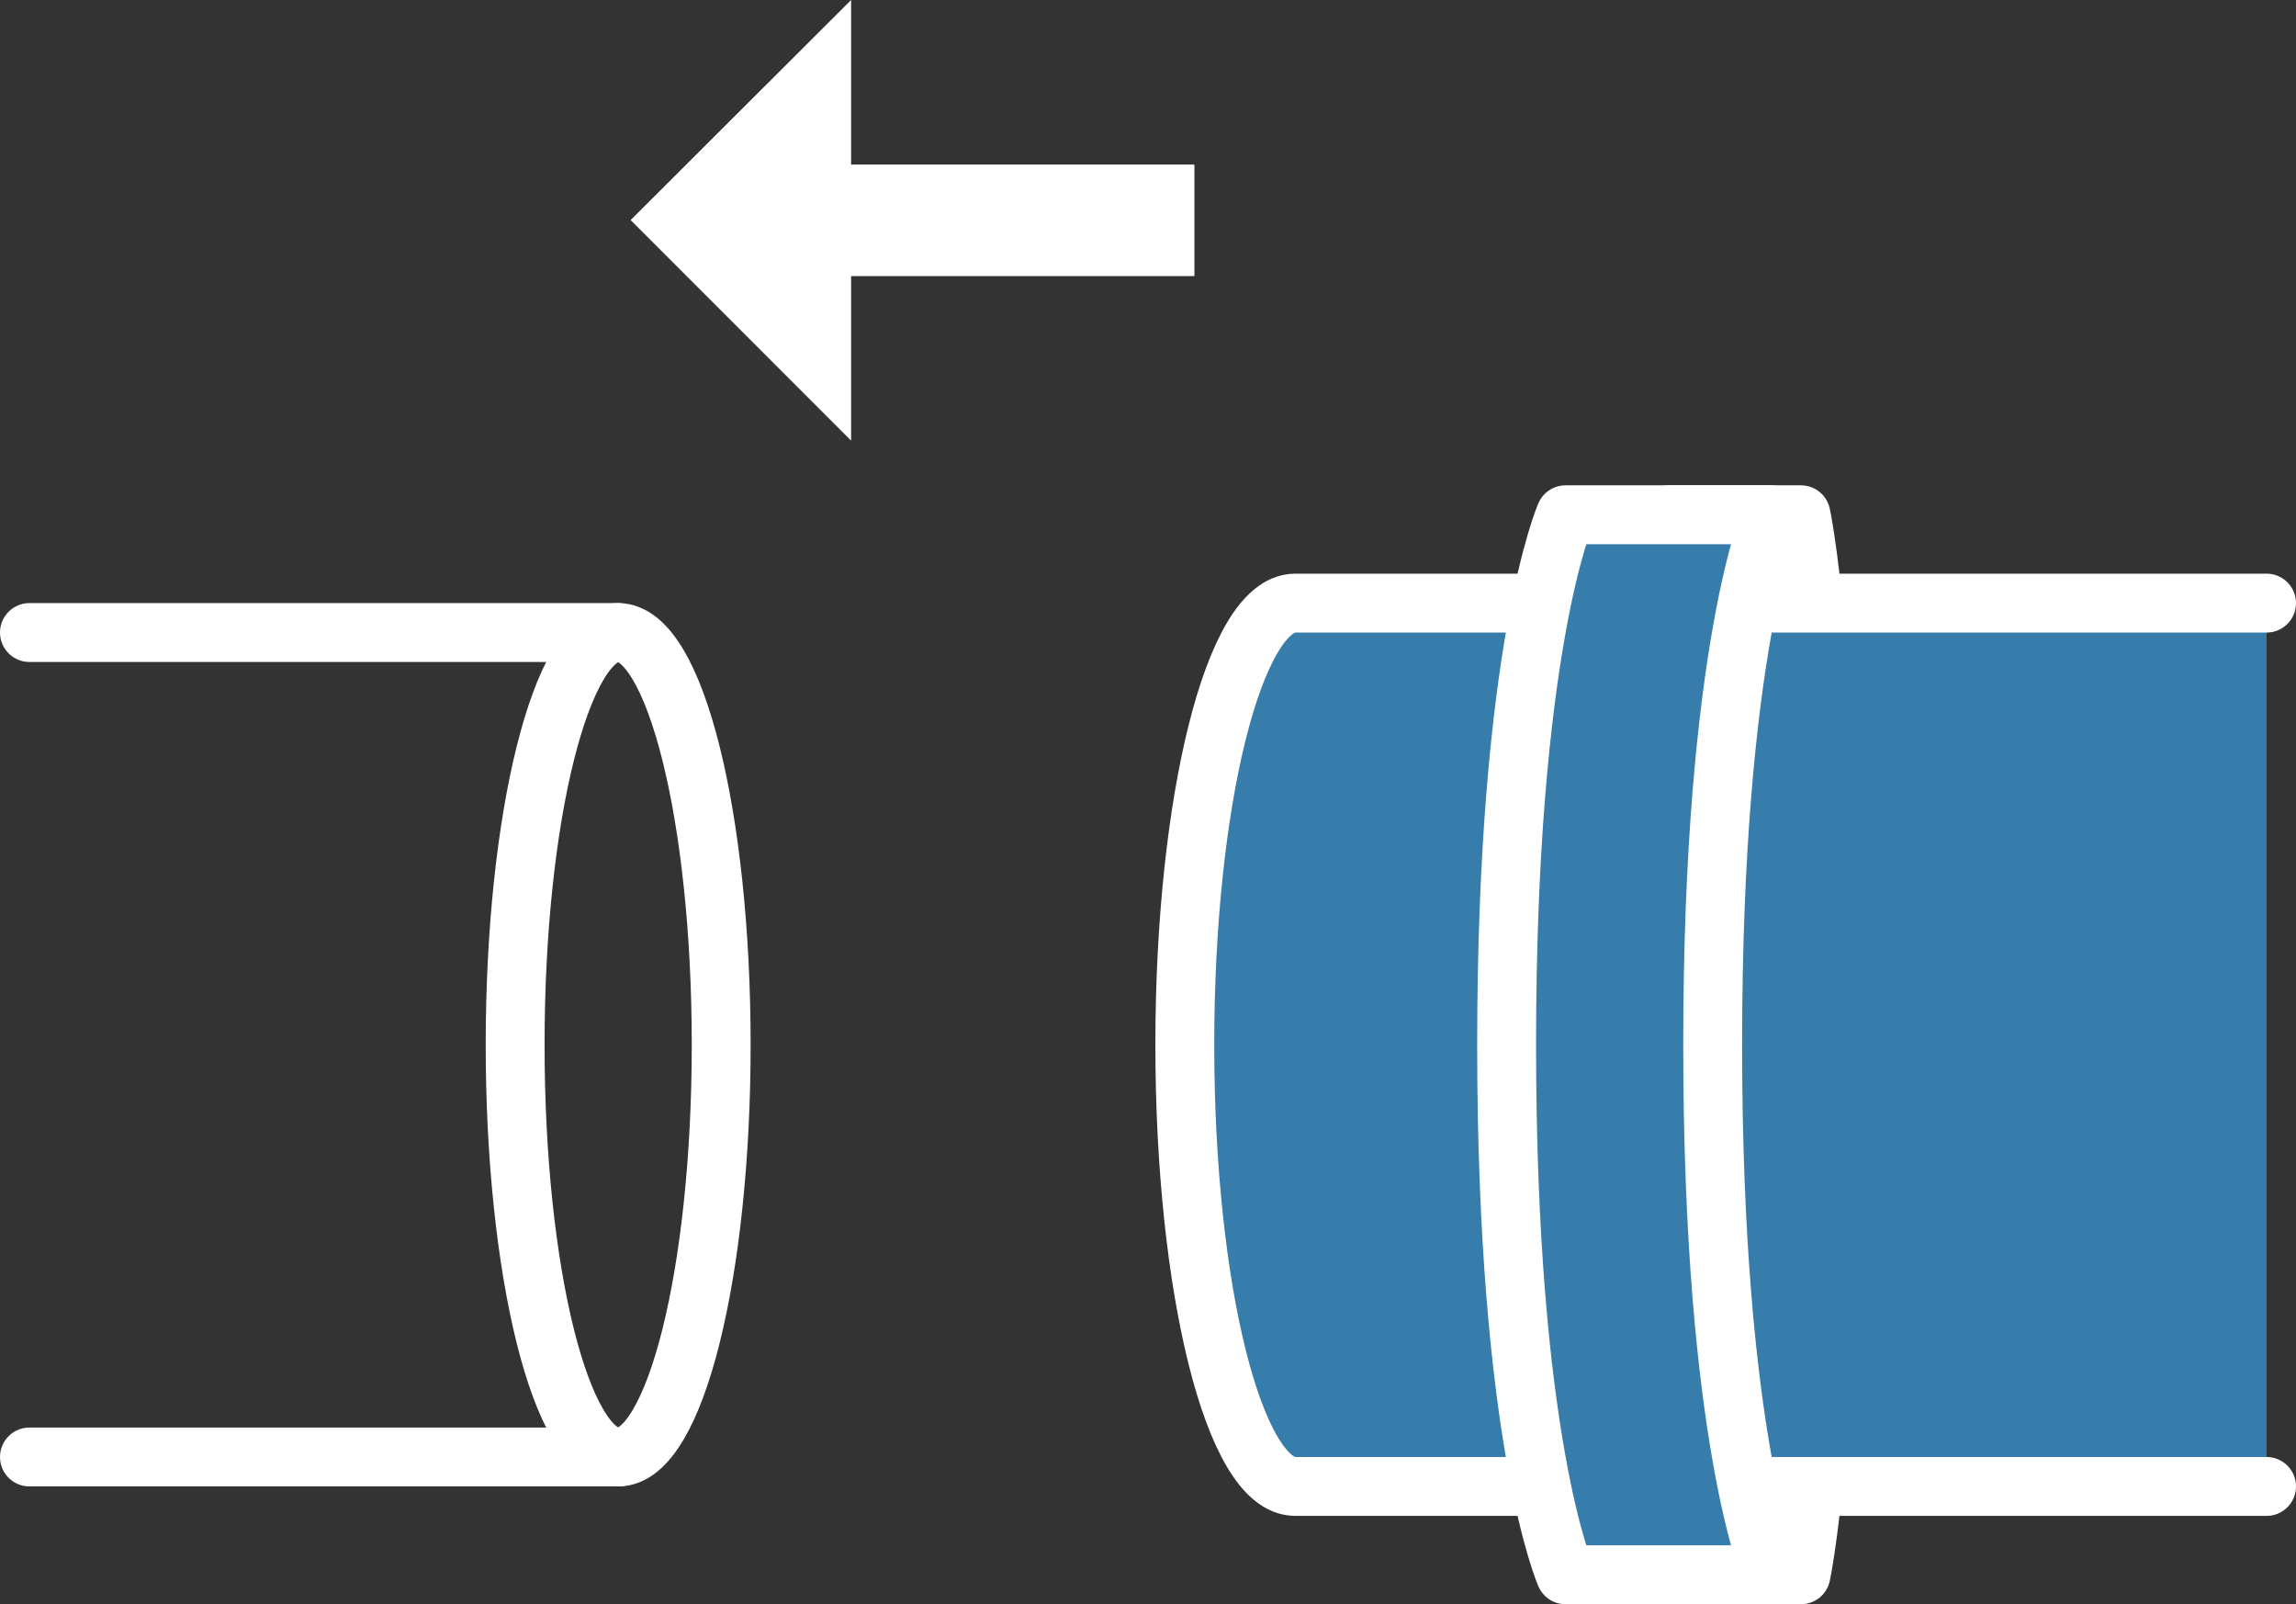
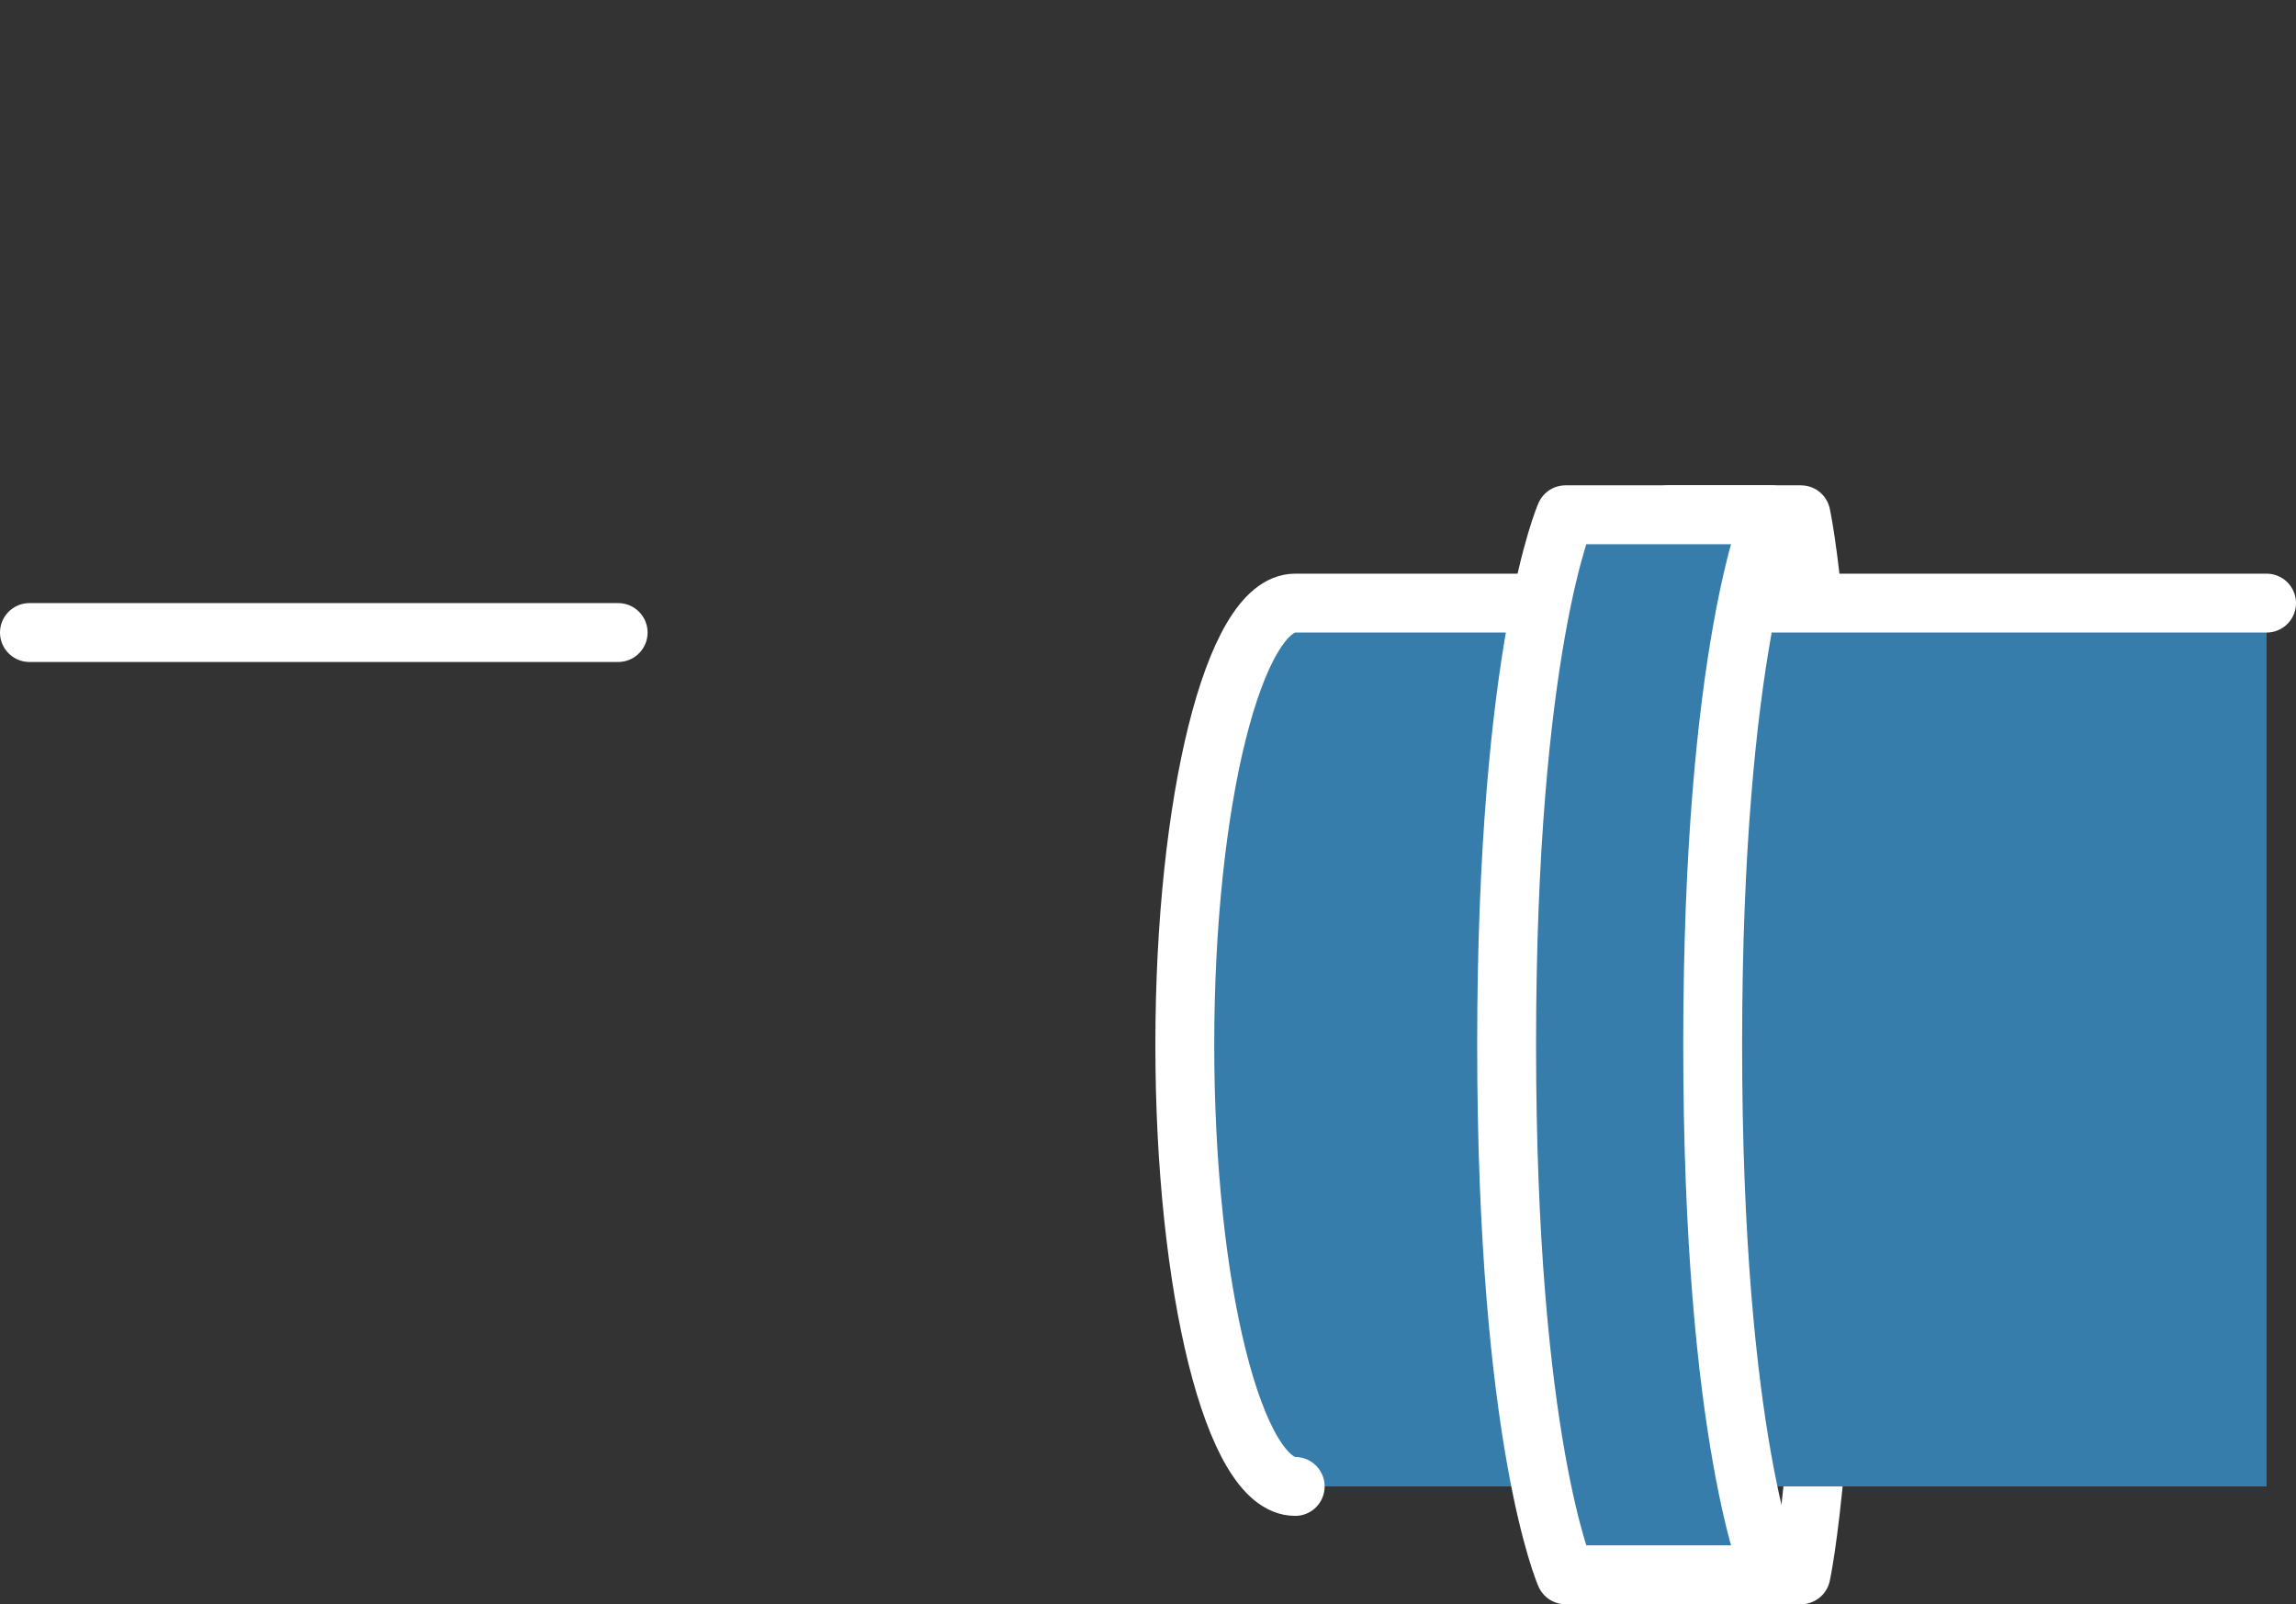
<svg xmlns="http://www.w3.org/2000/svg" width="165.75" height="115.776" viewBox="0 0 165.75 115.776">
  <rect x="0" y="0" width="165.75" height="115.776" fill="#333333" stroke="none" />
  <g id="tekening" transform="translate(-2.125 -30.849)">
    <g id="Group_15" data-name="Group 15">
      <g id="Group_16" data-name="Group 16">
        <path id="Path_50" data-name="Path 50" d="M132.139,144.5s2.125-9.563,2.125-38.25S132.139,68,132.139,68h-9.563v76.5Z" fill="none" stroke="#fff" stroke-linecap="round" stroke-linejoin="round" stroke-width="4.25" />
        <line id="Line_10" data-name="Line 10" x2="42.5" transform="translate(4.25 76.499)" fill="none" stroke="#fff" stroke-linecap="round" stroke-linejoin="round" stroke-width="4.25" />
-         <line id="Line_12" data-name="Line 12" x1="42.5" transform="translate(4.25 135.999)" fill="none" stroke="#fff" stroke-linecap="round" stroke-linejoin="round" stroke-width="4.25" />
-         <path id="Path_52" data-name="Path 52" d="M54.188,106.25c0,16.43-3.331,29.75-7.438,29.75s-7.437-13.32-7.437-29.75S42.643,76.5,46.75,76.5,54.188,89.82,54.188,106.25Z" fill="none" stroke="#fff" stroke-linecap="round" stroke-linejoin="round" stroke-width="4.25" />
        <path id="Path_53" data-name="Path 53" d="M165.75,74.375H95.626c-4.4,0-7.969,14.27-7.969,31.874s3.568,31.875,7.969,31.875H165.75" fill="#377dab" />
-         <path id="Path_54" data-name="Path 54" d="M165.75,74.375H95.626c-4.4,0-7.969,14.27-7.969,31.874s3.568,31.875,7.969,31.875H165.75" fill="none" stroke="#fff" stroke-linecap="round" stroke-linejoin="round" stroke-width="4.25" />
+         <path id="Path_54" data-name="Path 54" d="M165.75,74.375H95.626c-4.4,0-7.969,14.27-7.969,31.874s3.568,31.875,7.969,31.875" fill="none" stroke="#fff" stroke-linecap="round" stroke-linejoin="round" stroke-width="4.25" />
        <path id="Path_55" data-name="Path 55" d="M115.139,144.5h14.875s-4.25-9.563-4.25-38.25S130.014,68,130.014,68H115.139s-4.25,9.562-4.25,38.25,4.25,38.25,4.25,38.25" fill="#377dab" />
        <path id="Path_56" data-name="Path 56" d="M115.139,144.5h14.875s-4.25-9.563-4.25-38.25S130.014,68,130.014,68H115.139s-4.25,9.562-4.25,38.25S115.139,144.5,115.139,144.5Z" fill="none" stroke="#fff" stroke-linecap="round" stroke-linejoin="round" stroke-width="4.25" />
-         <path id="Path_57" data-name="Path 57" d="M63.568,30.849V42.726H88.351v8.047H63.568V62.651L47.65,46.732Z" fill="#fff" />
      </g>
    </g>
  </g>
</svg>